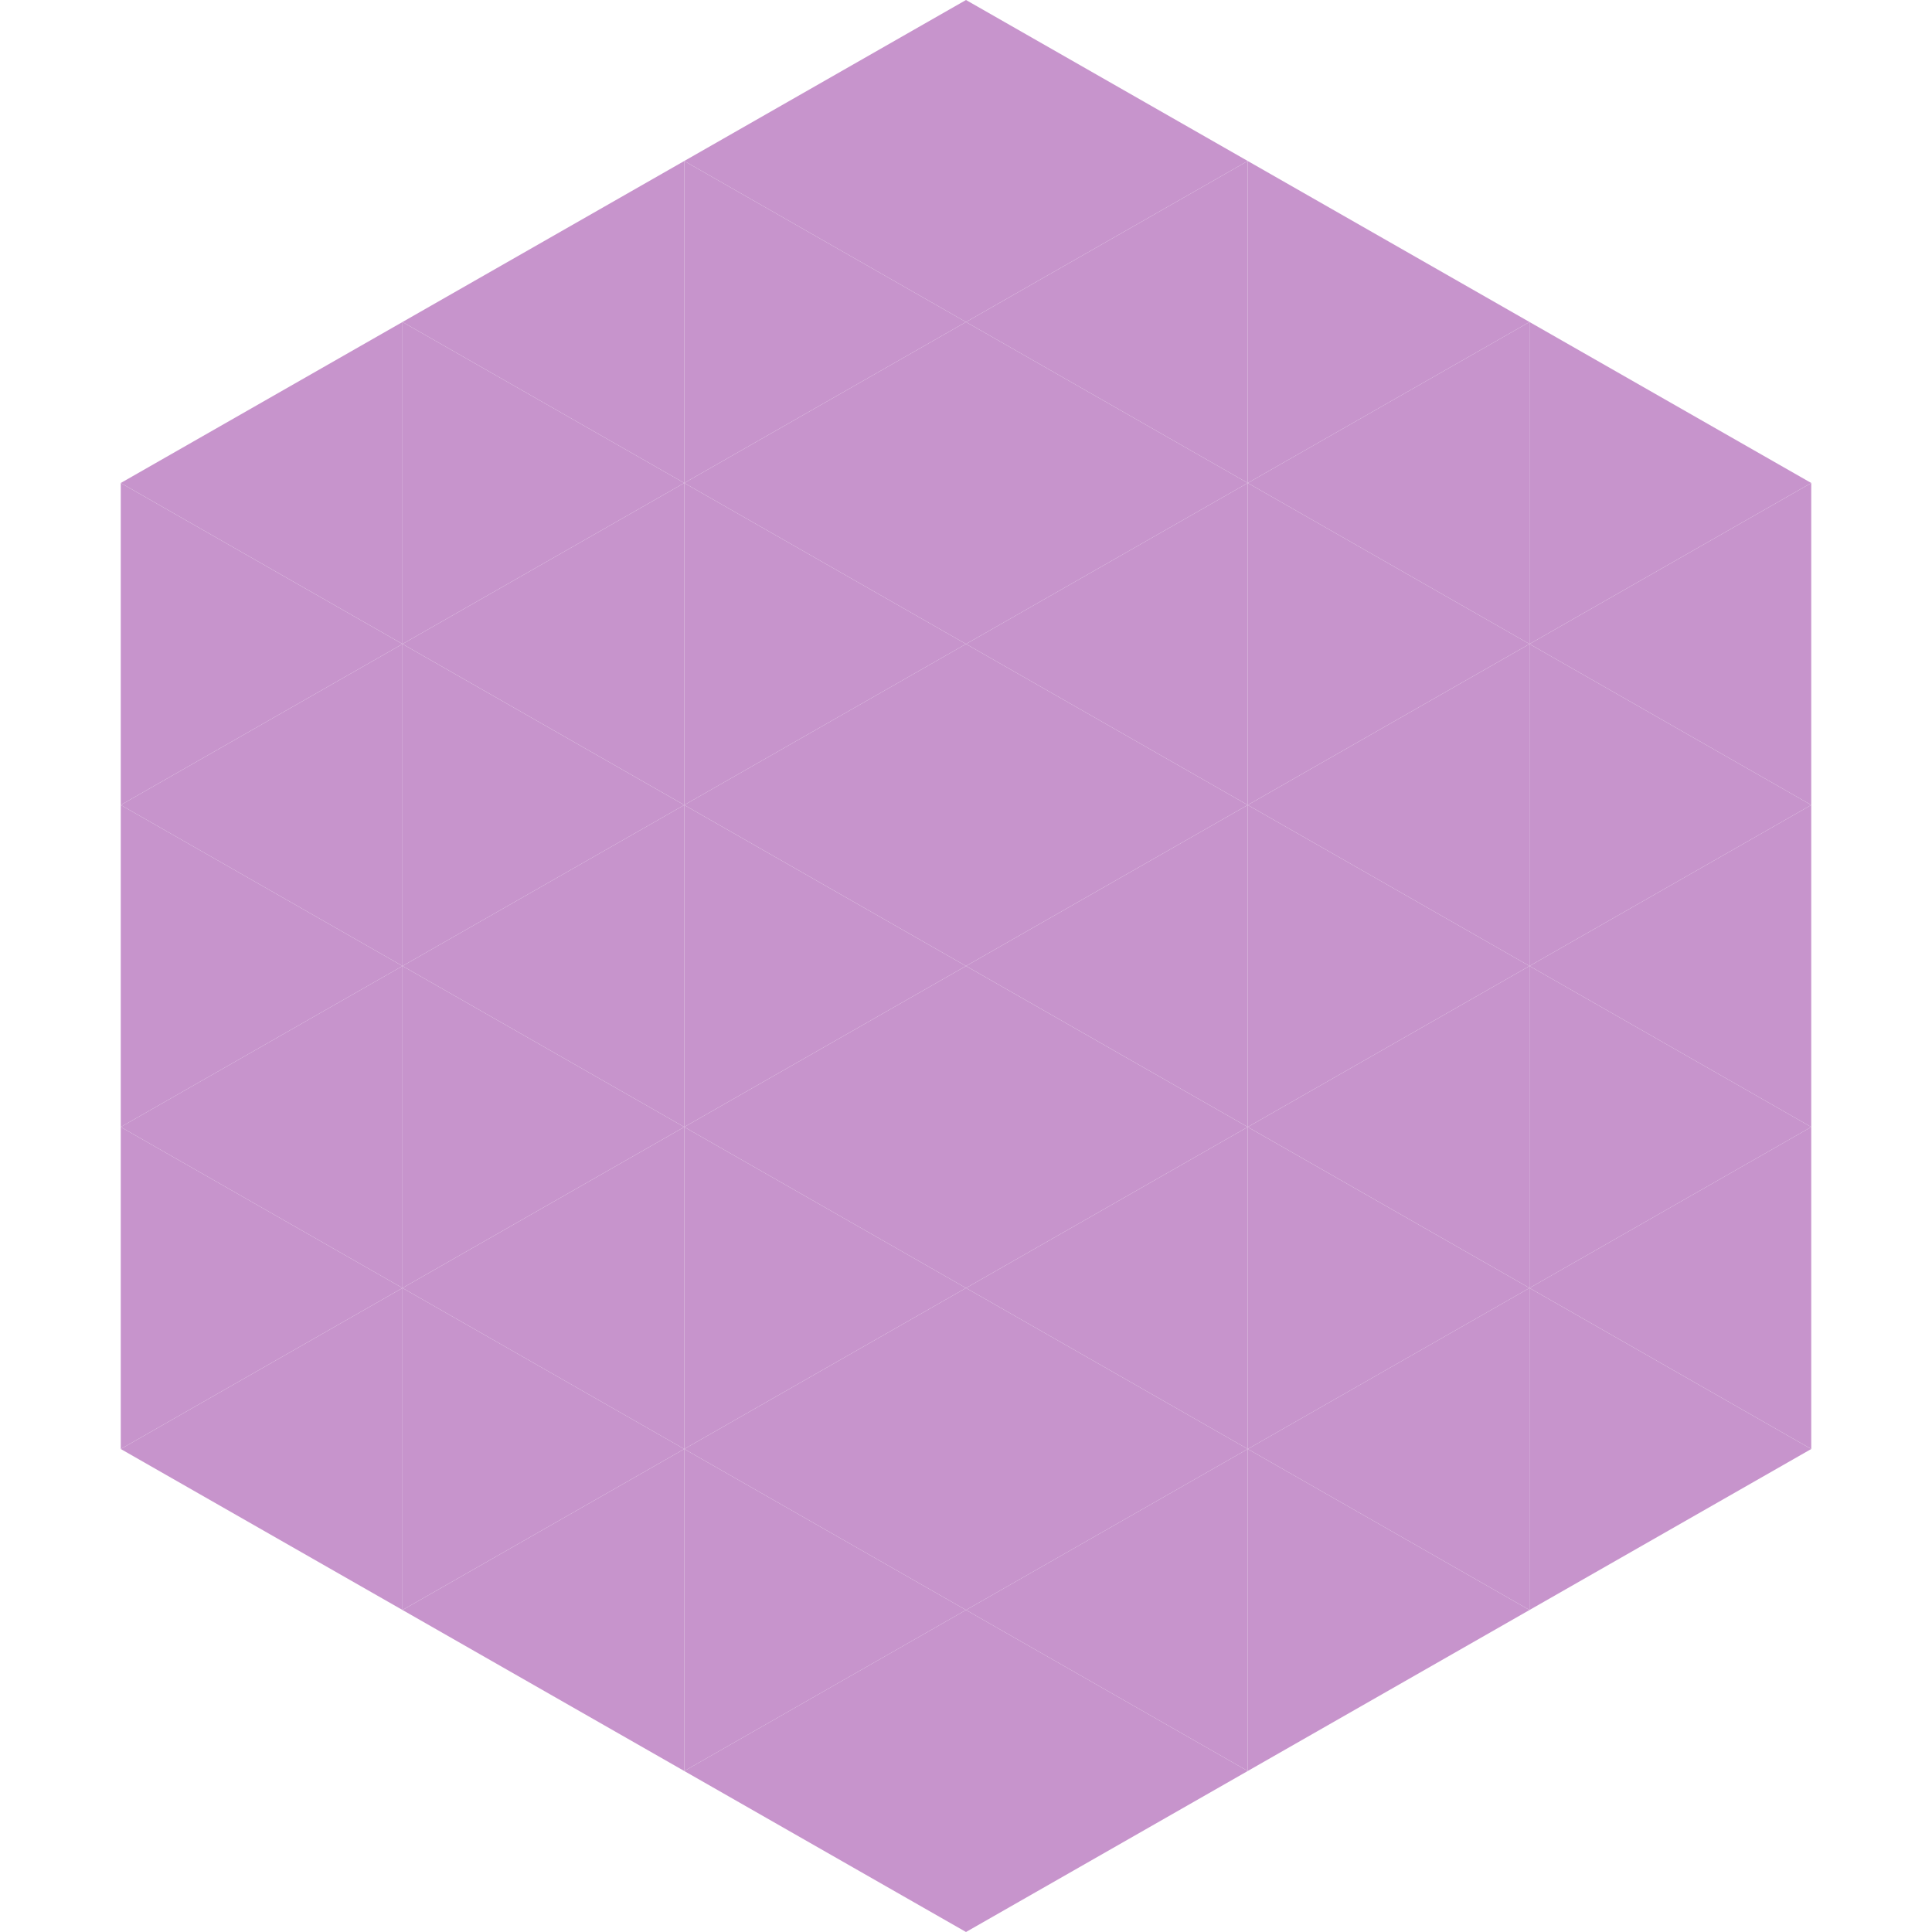
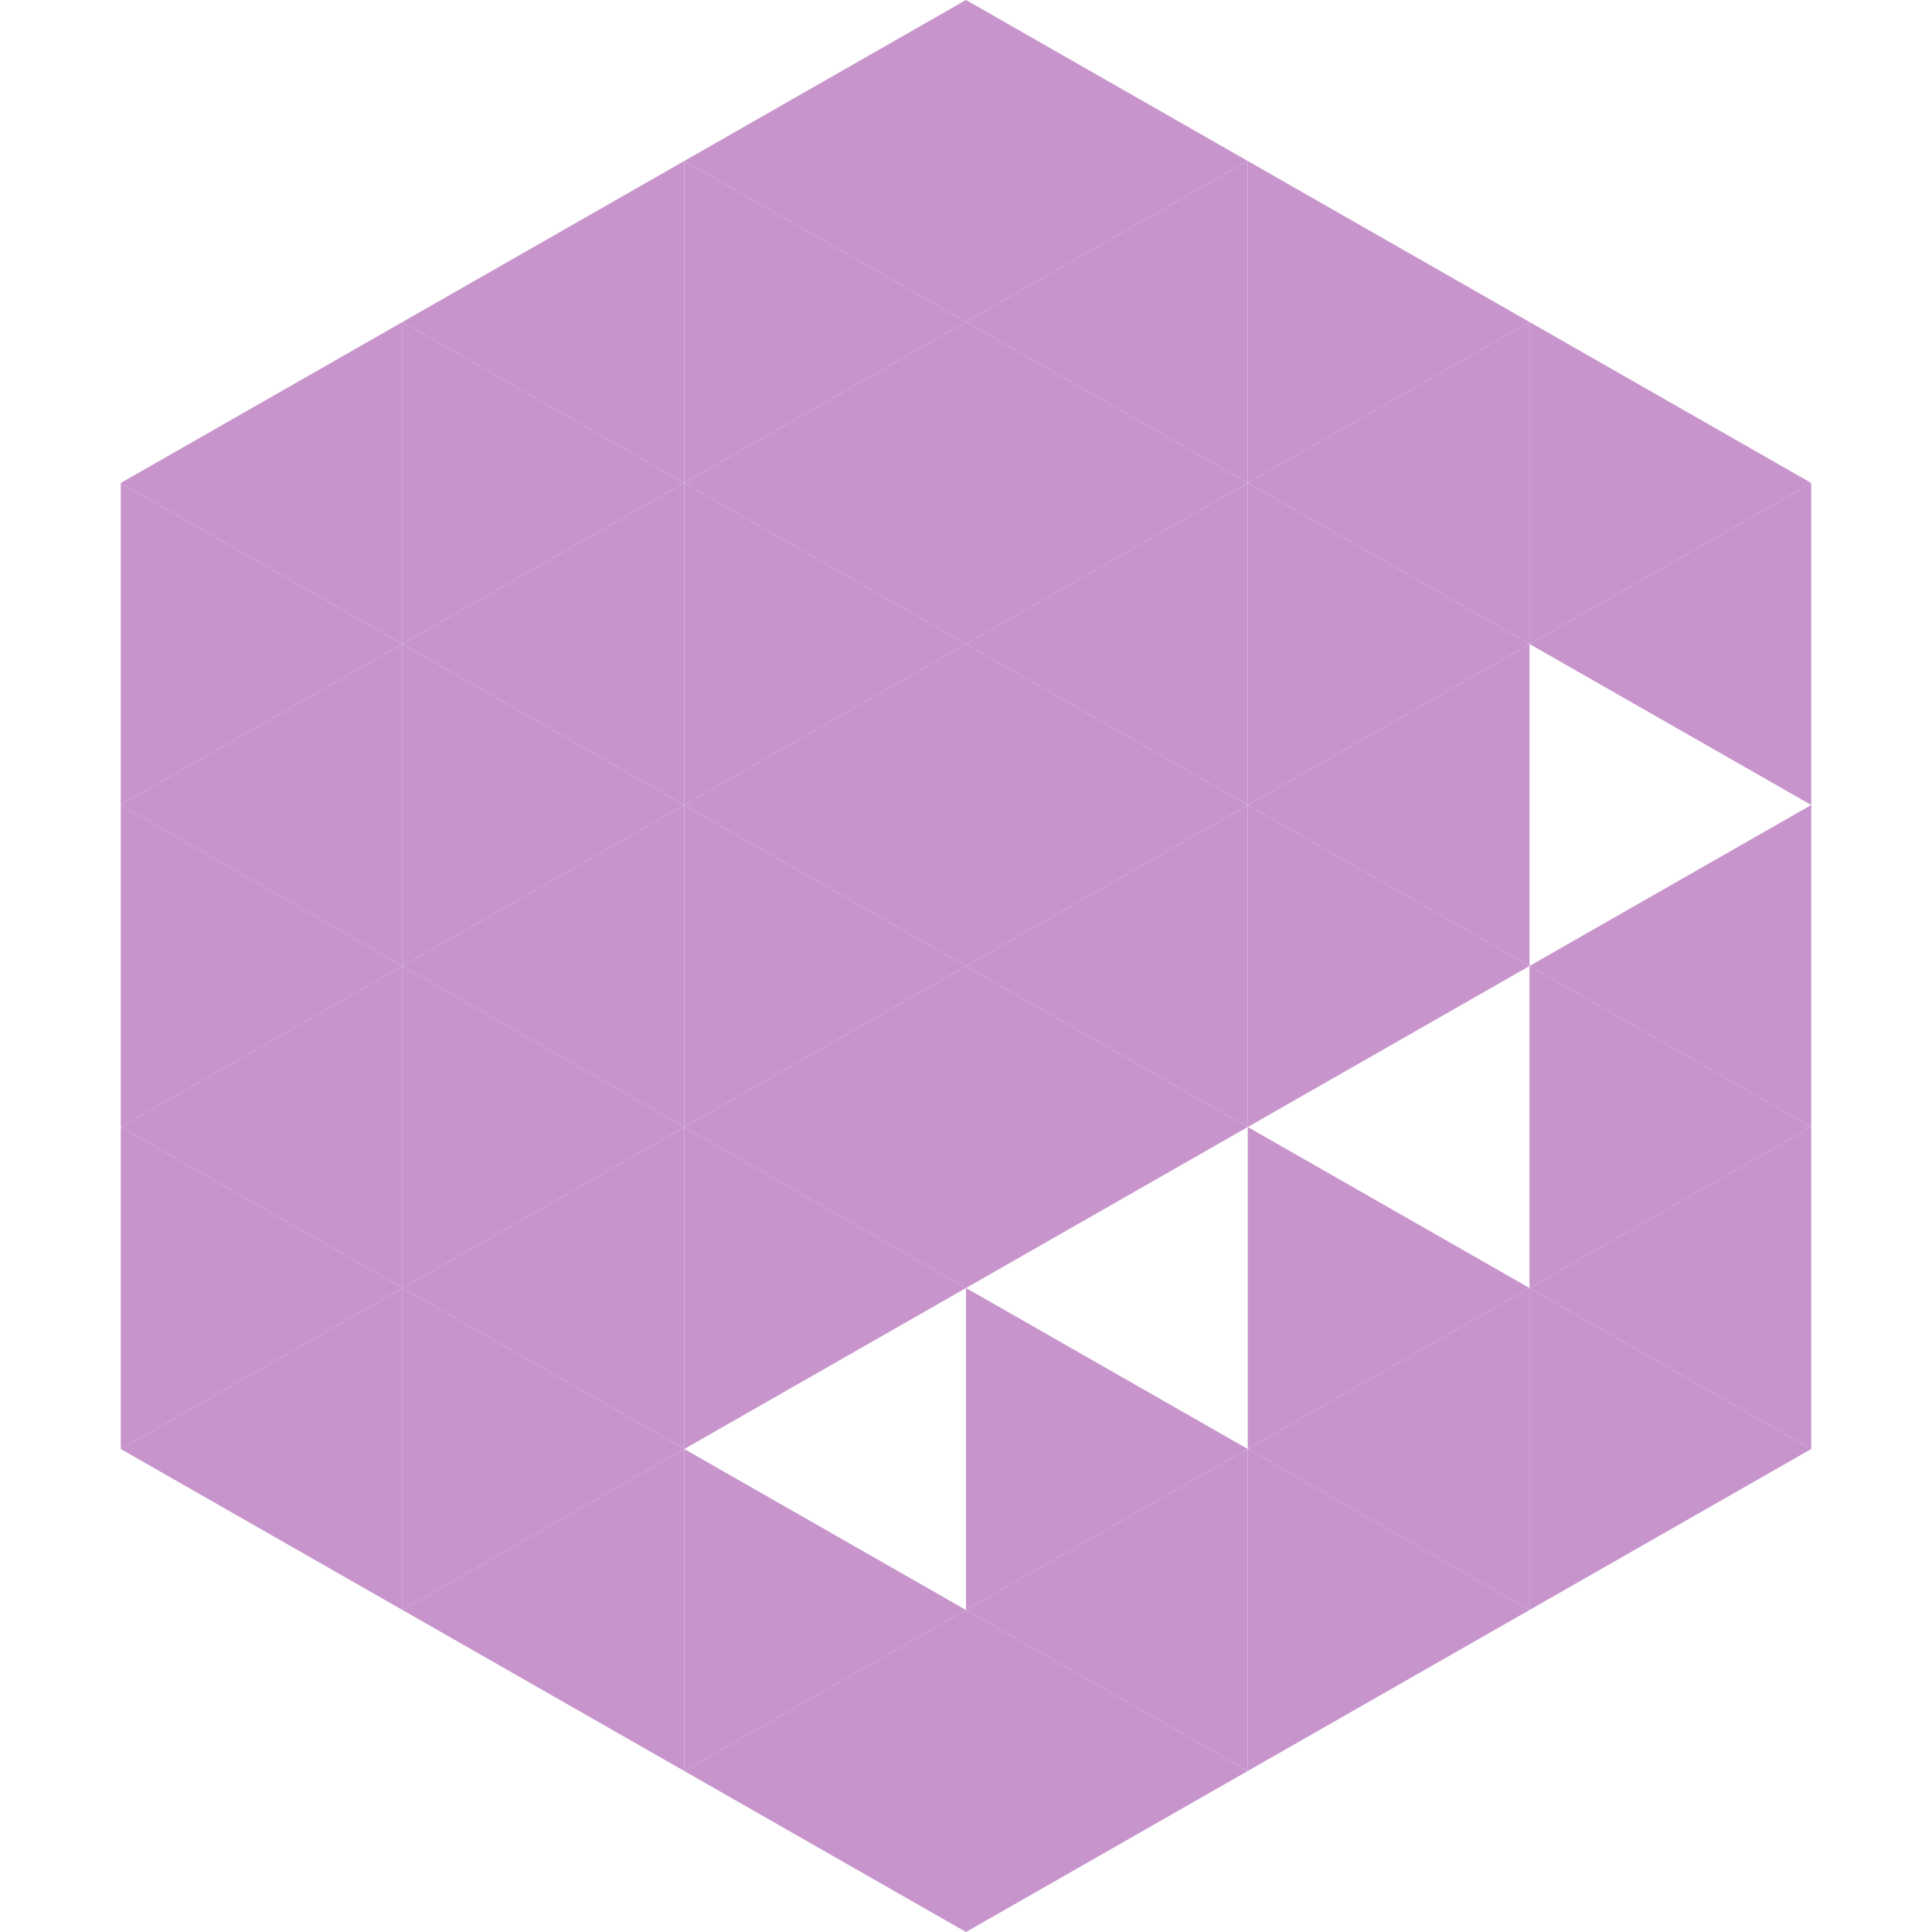
<svg xmlns="http://www.w3.org/2000/svg" width="240" height="240">
  <polygon points="50,40 15,60 50,80" style="fill:rgb(199,148,204)" />
  <polygon points="190,40 225,60 190,80" style="fill:rgb(199,148,204)" />
  <polygon points="15,60 50,80 15,100" style="fill:rgb(199,148,204)" />
  <polygon points="225,60 190,80 225,100" style="fill:rgb(199,148,204)" />
  <polygon points="50,80 15,100 50,120" style="fill:rgb(199,148,204)" />
-   <polygon points="190,80 225,100 190,120" style="fill:rgb(199,148,204)" />
  <polygon points="15,100 50,120 15,140" style="fill:rgb(199,148,204)" />
  <polygon points="225,100 190,120 225,140" style="fill:rgb(199,148,204)" />
  <polygon points="50,120 15,140 50,160" style="fill:rgb(199,148,204)" />
  <polygon points="190,120 225,140 190,160" style="fill:rgb(199,148,204)" />
  <polygon points="15,140 50,160 15,180" style="fill:rgb(199,148,204)" />
  <polygon points="225,140 190,160 225,180" style="fill:rgb(199,148,204)" />
  <polygon points="50,160 15,180 50,200" style="fill:rgb(199,148,204)" />
  <polygon points="190,160 225,180 190,200" style="fill:rgb(199,148,204)" />
  <polygon points="15,180 50,200 15,220" style="fill:rgb(255,255,255); fill-opacity:0" />
  <polygon points="225,180 190,200 225,220" style="fill:rgb(255,255,255); fill-opacity:0" />
  <polygon points="50,0 85,20 50,40" style="fill:rgb(255,255,255); fill-opacity:0" />
  <polygon points="190,0 155,20 190,40" style="fill:rgb(255,255,255); fill-opacity:0" />
  <polygon points="85,20 50,40 85,60" style="fill:rgb(199,148,204)" />
  <polygon points="155,20 190,40 155,60" style="fill:rgb(199,148,204)" />
  <polygon points="50,40 85,60 50,80" style="fill:rgb(199,148,204)" />
  <polygon points="190,40 155,60 190,80" style="fill:rgb(199,148,204)" />
  <polygon points="85,60 50,80 85,100" style="fill:rgb(199,148,204)" />
  <polygon points="155,60 190,80 155,100" style="fill:rgb(199,148,204)" />
  <polygon points="50,80 85,100 50,120" style="fill:rgb(199,148,204)" />
  <polygon points="190,80 155,100 190,120" style="fill:rgb(199,148,204)" />
  <polygon points="85,100 50,120 85,140" style="fill:rgb(199,148,204)" />
  <polygon points="155,100 190,120 155,140" style="fill:rgb(199,148,204)" />
  <polygon points="50,120 85,140 50,160" style="fill:rgb(199,148,204)" />
-   <polygon points="190,120 155,140 190,160" style="fill:rgb(199,148,204)" />
  <polygon points="85,140 50,160 85,180" style="fill:rgb(199,148,204)" />
  <polygon points="155,140 190,160 155,180" style="fill:rgb(199,148,204)" />
  <polygon points="50,160 85,180 50,200" style="fill:rgb(199,148,204)" />
  <polygon points="190,160 155,180 190,200" style="fill:rgb(199,148,204)" />
  <polygon points="85,180 50,200 85,220" style="fill:rgb(199,148,204)" />
  <polygon points="155,180 190,200 155,220" style="fill:rgb(199,148,204)" />
  <polygon points="120,0 85,20 120,40" style="fill:rgb(199,148,204)" />
  <polygon points="120,0 155,20 120,40" style="fill:rgb(199,148,204)" />
  <polygon points="85,20 120,40 85,60" style="fill:rgb(199,148,204)" />
  <polygon points="155,20 120,40 155,60" style="fill:rgb(199,148,204)" />
  <polygon points="120,40 85,60 120,80" style="fill:rgb(199,148,204)" />
  <polygon points="120,40 155,60 120,80" style="fill:rgb(199,148,204)" />
  <polygon points="85,60 120,80 85,100" style="fill:rgb(199,148,204)" />
  <polygon points="155,60 120,80 155,100" style="fill:rgb(199,148,204)" />
  <polygon points="120,80 85,100 120,120" style="fill:rgb(199,148,204)" />
  <polygon points="120,80 155,100 120,120" style="fill:rgb(199,148,204)" />
  <polygon points="85,100 120,120 85,140" style="fill:rgb(199,148,204)" />
  <polygon points="155,100 120,120 155,140" style="fill:rgb(199,148,204)" />
  <polygon points="120,120 85,140 120,160" style="fill:rgb(199,148,204)" />
  <polygon points="120,120 155,140 120,160" style="fill:rgb(199,148,204)" />
  <polygon points="85,140 120,160 85,180" style="fill:rgb(199,148,204)" />
-   <polygon points="155,140 120,160 155,180" style="fill:rgb(199,148,204)" />
-   <polygon points="120,160 85,180 120,200" style="fill:rgb(199,148,204)" />
  <polygon points="120,160 155,180 120,200" style="fill:rgb(199,148,204)" />
  <polygon points="85,180 120,200 85,220" style="fill:rgb(199,148,204)" />
  <polygon points="155,180 120,200 155,220" style="fill:rgb(199,148,204)" />
  <polygon points="120,200 85,220 120,240" style="fill:rgb(199,148,204)" />
  <polygon points="120,200 155,220 120,240" style="fill:rgb(199,148,204)" />
-   <polygon points="85,220 120,240 85,260" style="fill:rgb(255,255,255); fill-opacity:0" />
  <polygon points="155,220 120,240 155,260" style="fill:rgb(255,255,255); fill-opacity:0" />
</svg>